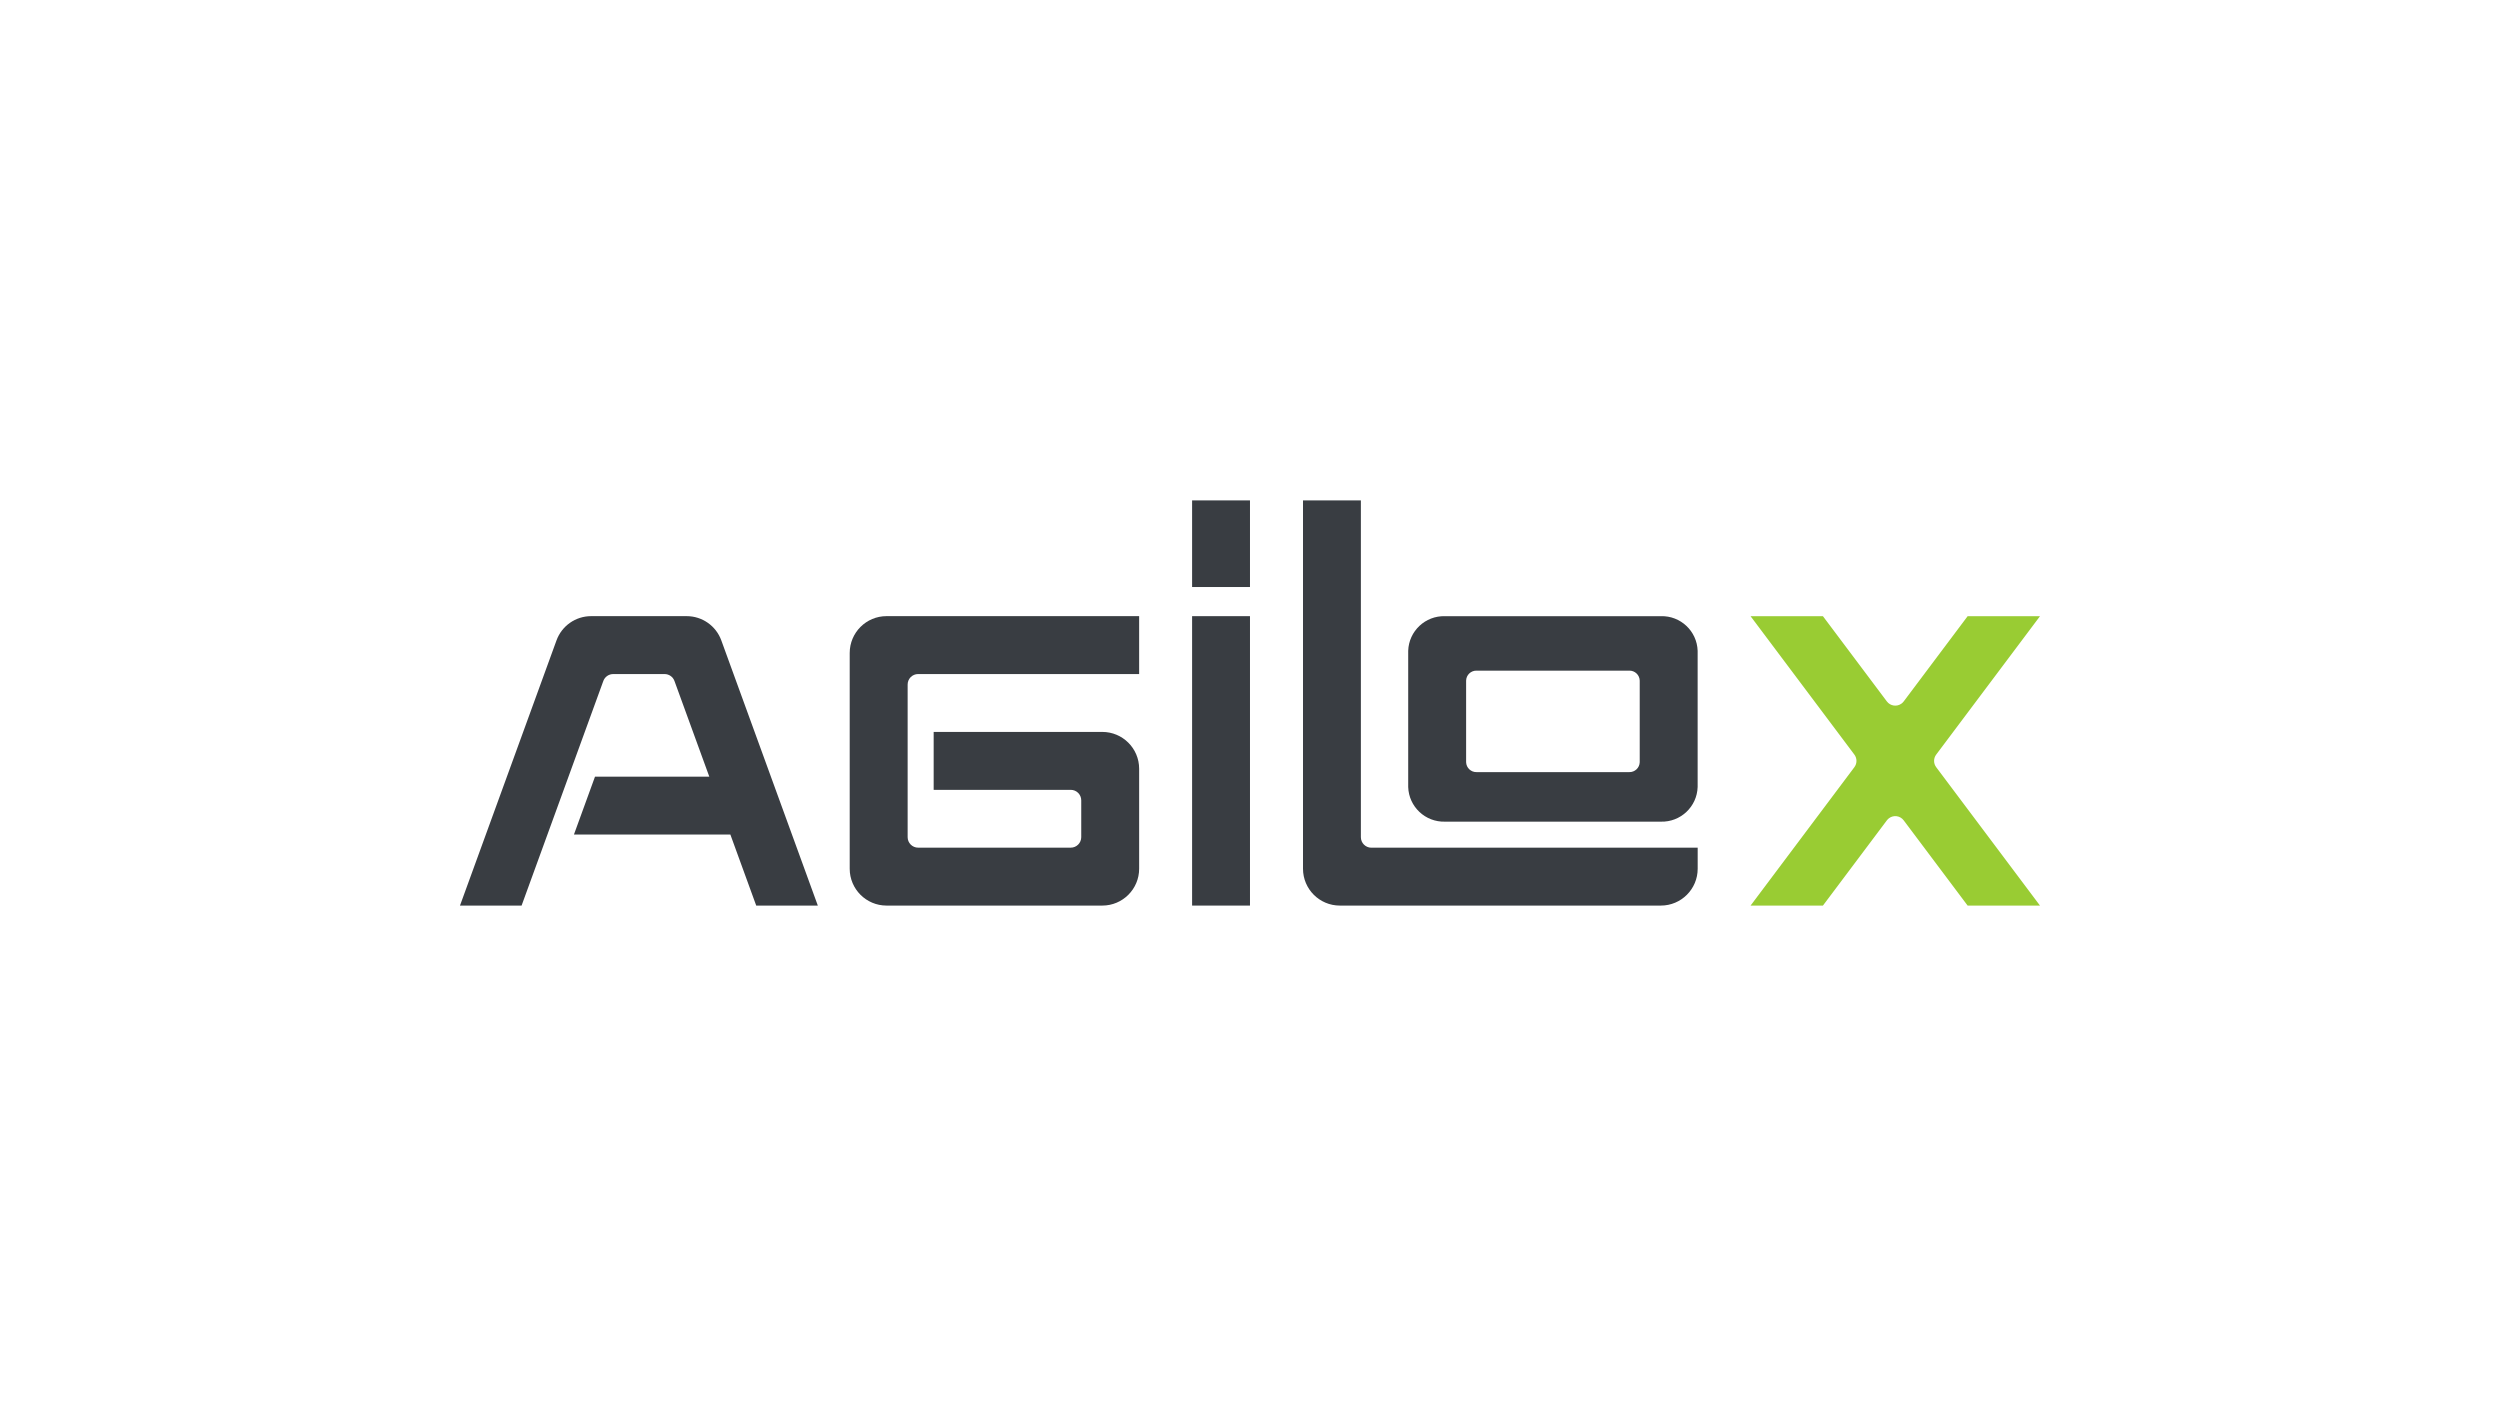
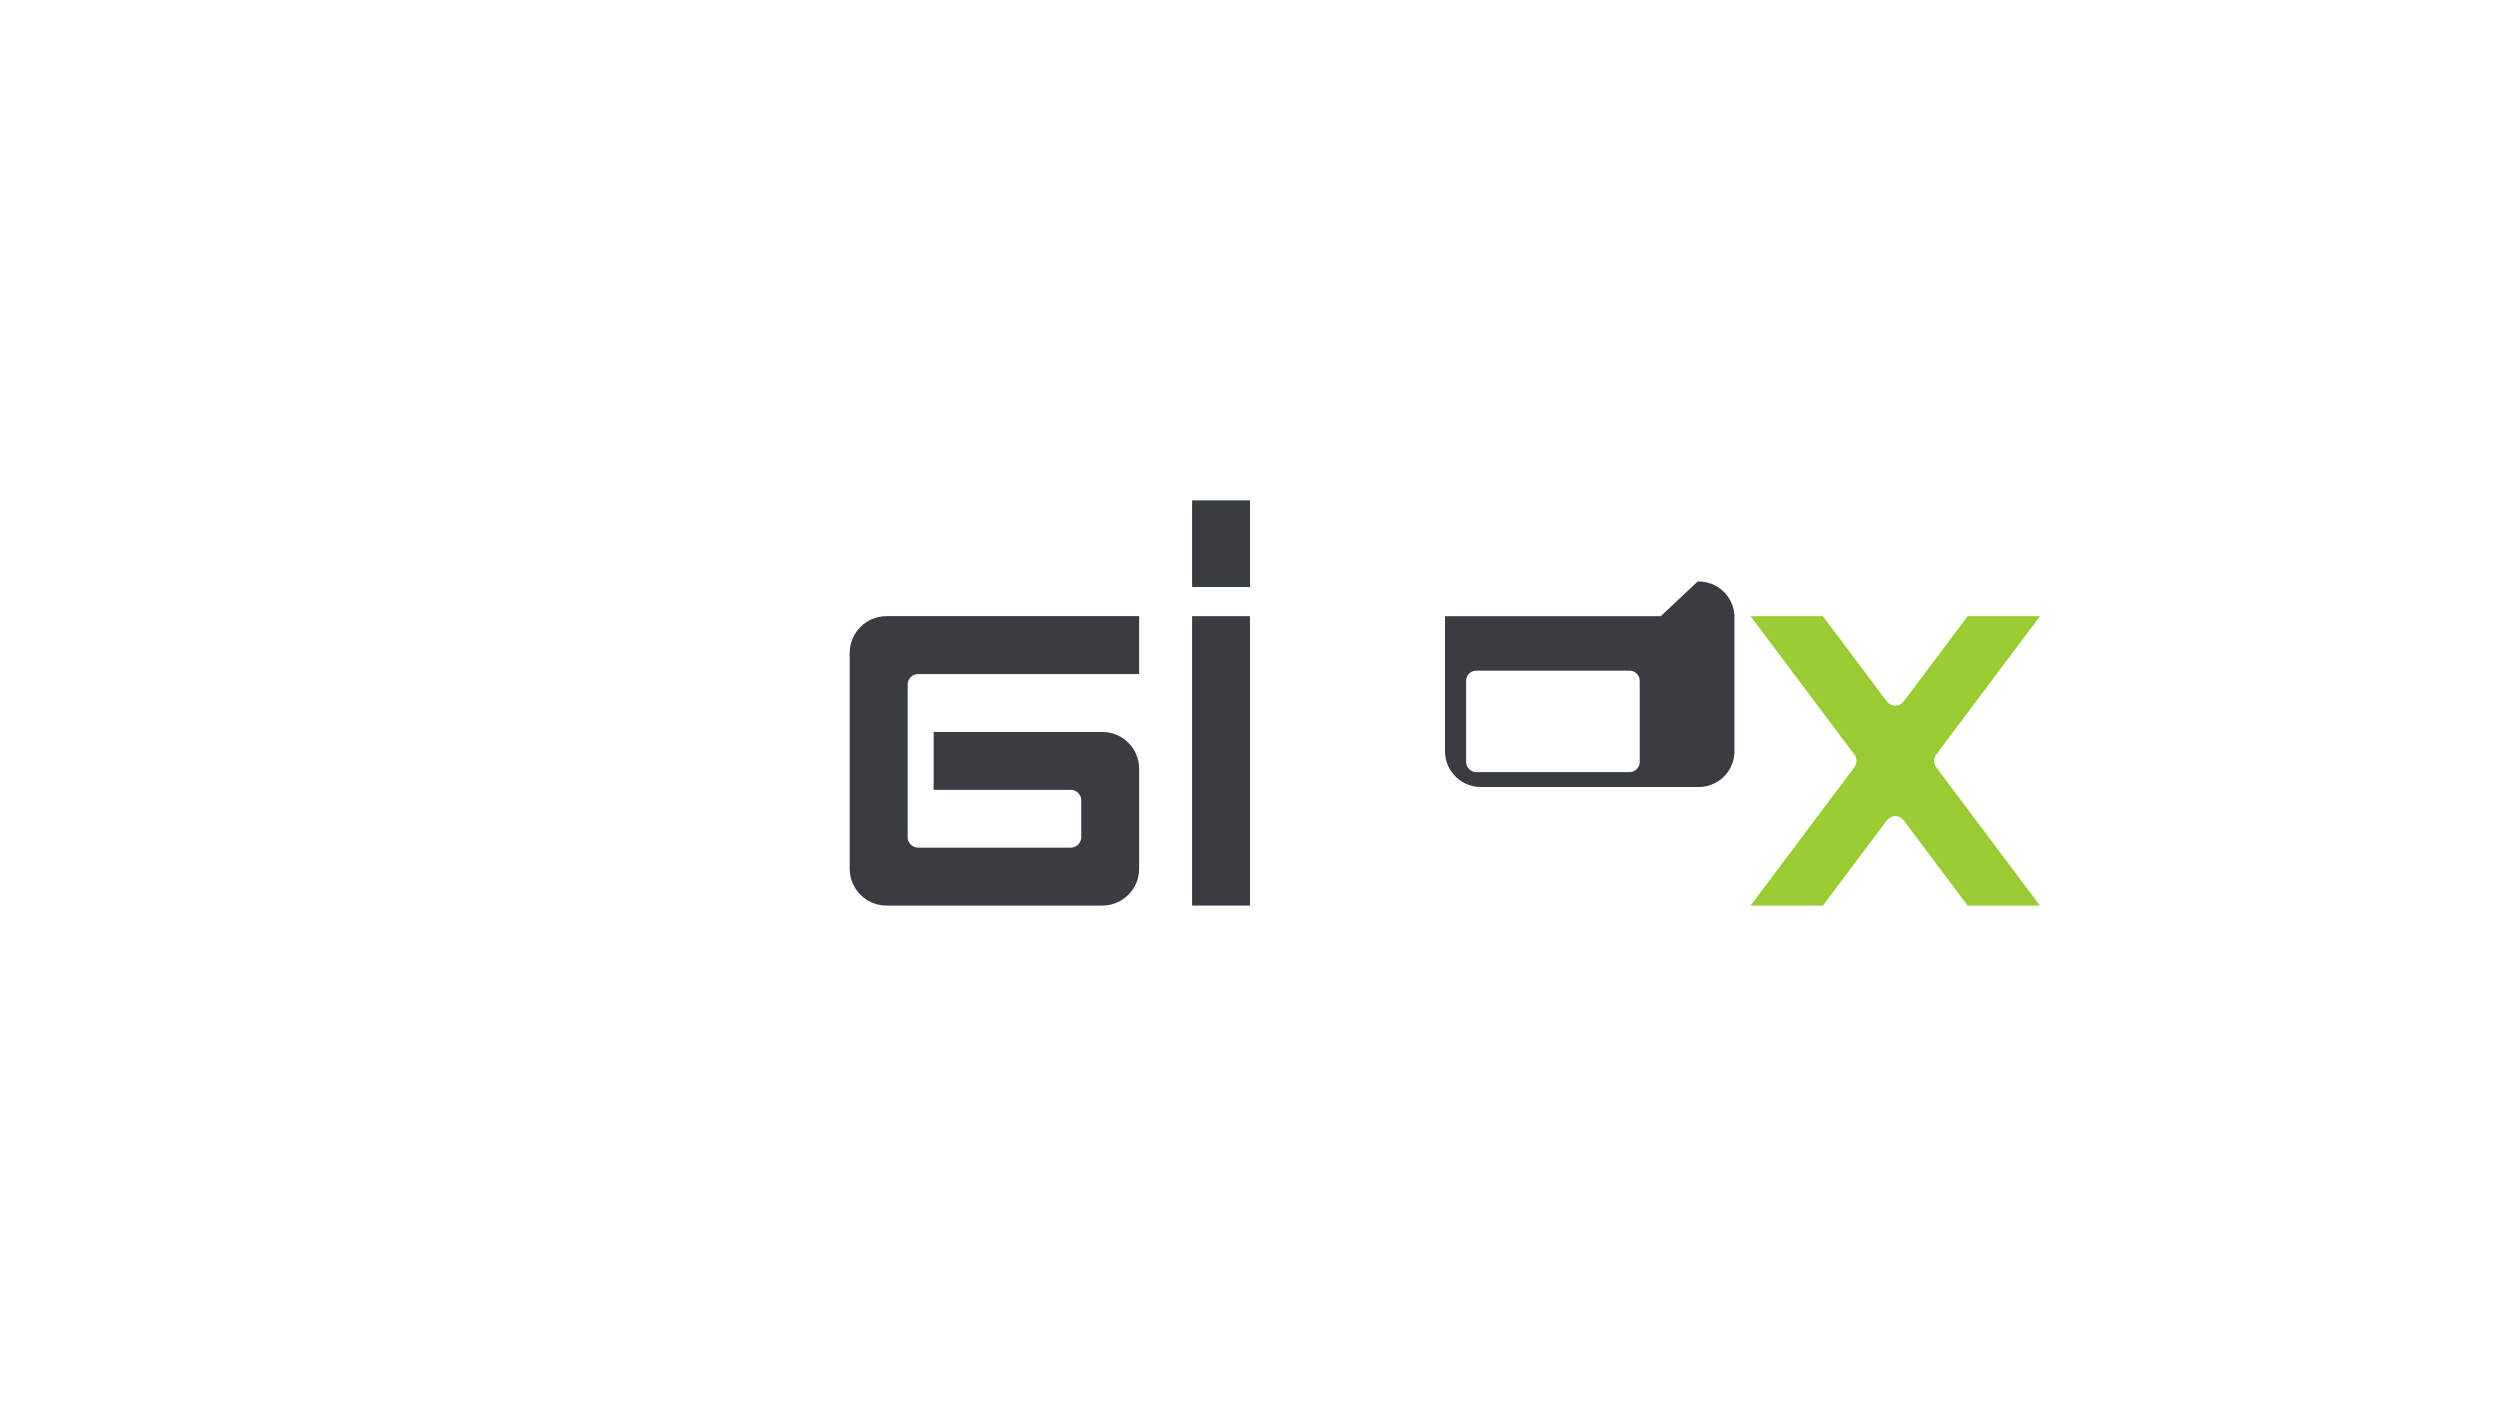
<svg xmlns="http://www.w3.org/2000/svg" id="EXAMPLES_TURN_OFF_" data-name="EXAMPLES (TURN OFF)" viewBox="0 0 1250 703">
  <defs>
    <style>
      .cls-1 {
        fill: #9c3;
      }

      .cls-2 {
        fill: #393d42;
      }
    </style>
  </defs>
  <g id="Gruppe_8007" data-name="Gruppe 8007">
    <g id="Gruppe_1" data-name="Gruppe 1">
      <g id="LINE">
-         <path id="Pfad_1" data-name="Pfad 1" class="cls-2" d="M286.97,417.27l10.53-28.94h57.15l-17.42-47.84c-.75-2.08-2.73-3.47-4.95-3.46h-25.67c-2.21,0-4.19,1.38-4.95,3.46l-40.87,112.3h-30.8l48.26-132.6c2.65-7.27,9.56-12.12,17.31-12.12h47.78c7.74,0,14.66,4.84,17.31,12.12l48.26,132.6h-30.8l-12.93-35.53h-78.22Z" />
-       </g>
+         </g>
    </g>
    <g id="ARC">
      <path id="Pfad_2" data-name="Pfad 2" class="cls-2" d="M569.57,308.08v28.94h-110.5c-2.9,0-5.25,2.35-5.25,5.25v76.31c0,2.9,2.35,5.25,5.25,5.25h76.3c2.9,0,5.25-2.35,5.25-5.25v-18.41c0-2.9-2.35-5.25-5.25-5.25h-68.54v-28.96h84.32c10.17,0,18.42,8.25,18.42,18.42h0v49.99c0,10.17-8.25,18.42-18.42,18.42h-107.88c-10.17,0-18.42-8.25-18.42-18.42v-107.88c0-10.17,8.25-18.42,18.42-18.42h126.29Z" />
    </g>
    <g id="LINE-2">
      <rect id="Rechteck_2" data-name="Rechteck 2" class="cls-2" x="596.05" y="308.08" width="28.94" height="144.71" />
    </g>
    <g id="LINE-3">
      <rect id="Rechteck_3" data-name="Rechteck 3" class="cls-2" x="596.05" y="250.2" width="28.94" height="43.31" />
    </g>
    <g id="ARC-2">
-       <path id="Pfad_3" data-name="Pfad 3" class="cls-2" d="M848.83,423.85h-163.14c-2.9,0-5.25-2.35-5.25-5.25h0v-168.41h-28.94v184.18c0,10.17,8.25,18.42,18.42,18.42h160.5c10.17,0,18.42-8.25,18.42-18.42h0v-10.52Z" />
-     </g>
-     <path id="Pfad_4" data-name="Pfad 4" class="cls-2" d="M830.39,308.09h-107.88c-9.86-.29-18.1,7.46-18.41,17.33v68.08c.31,9.87,8.55,17.62,18.42,17.33h107.88c9.87.29,18.11-7.46,18.42-17.33v-68.08c-.31-9.87-8.55-17.63-18.43-17.33ZM819.86,381.11c-.09,2.81-2.43,5.03-5.25,4.95h-76.3c-2.81.07-5.16-2.14-5.25-4.95v-40.84c.09-2.81,2.43-5.03,5.25-4.95h76.3c2.81-.08,5.16,2.14,5.25,4.95v40.84Z" />
+       </g>
+     <path id="Pfad_4" data-name="Pfad 4" class="cls-2" d="M830.39,308.09h-107.88v68.08c.31,9.87,8.55,17.62,18.42,17.33h107.88c9.87.29,18.11-7.46,18.42-17.33v-68.08c-.31-9.87-8.55-17.63-18.43-17.33ZM819.86,381.11c-.09,2.81-2.43,5.03-5.25,4.95h-76.3c-2.81.07-5.16-2.14-5.25-4.95v-40.84c.09-2.81,2.43-5.03,5.25-4.95h76.3c2.81-.08,5.16,2.14,5.25,4.95v40.84Z" />
    <g id="LINE-4">
      <path id="Pfad_5" data-name="Pfad 5" class="cls-1" d="M943.43,350.71c1.73,2.32,5.02,2.8,7.34,1.07,0,0,.02-.01.03-.02.4-.3.75-.66,1.05-1.05l31.97-42.62h36.18l-51.9,69.2c-1.41,1.87-1.41,4.44,0,6.31l51.9,69.2h-36.18l-31.97-42.62c-1.73-2.33-5.02-2.81-7.34-1.08-.41.31-.77.67-1.08,1.08l-31.97,42.62h-36.18l51.9-69.2c1.41-1.87,1.41-4.44,0-6.31l-51.9-69.2h36.18l31.97,42.62Z" />
    </g>
  </g>
</svg>